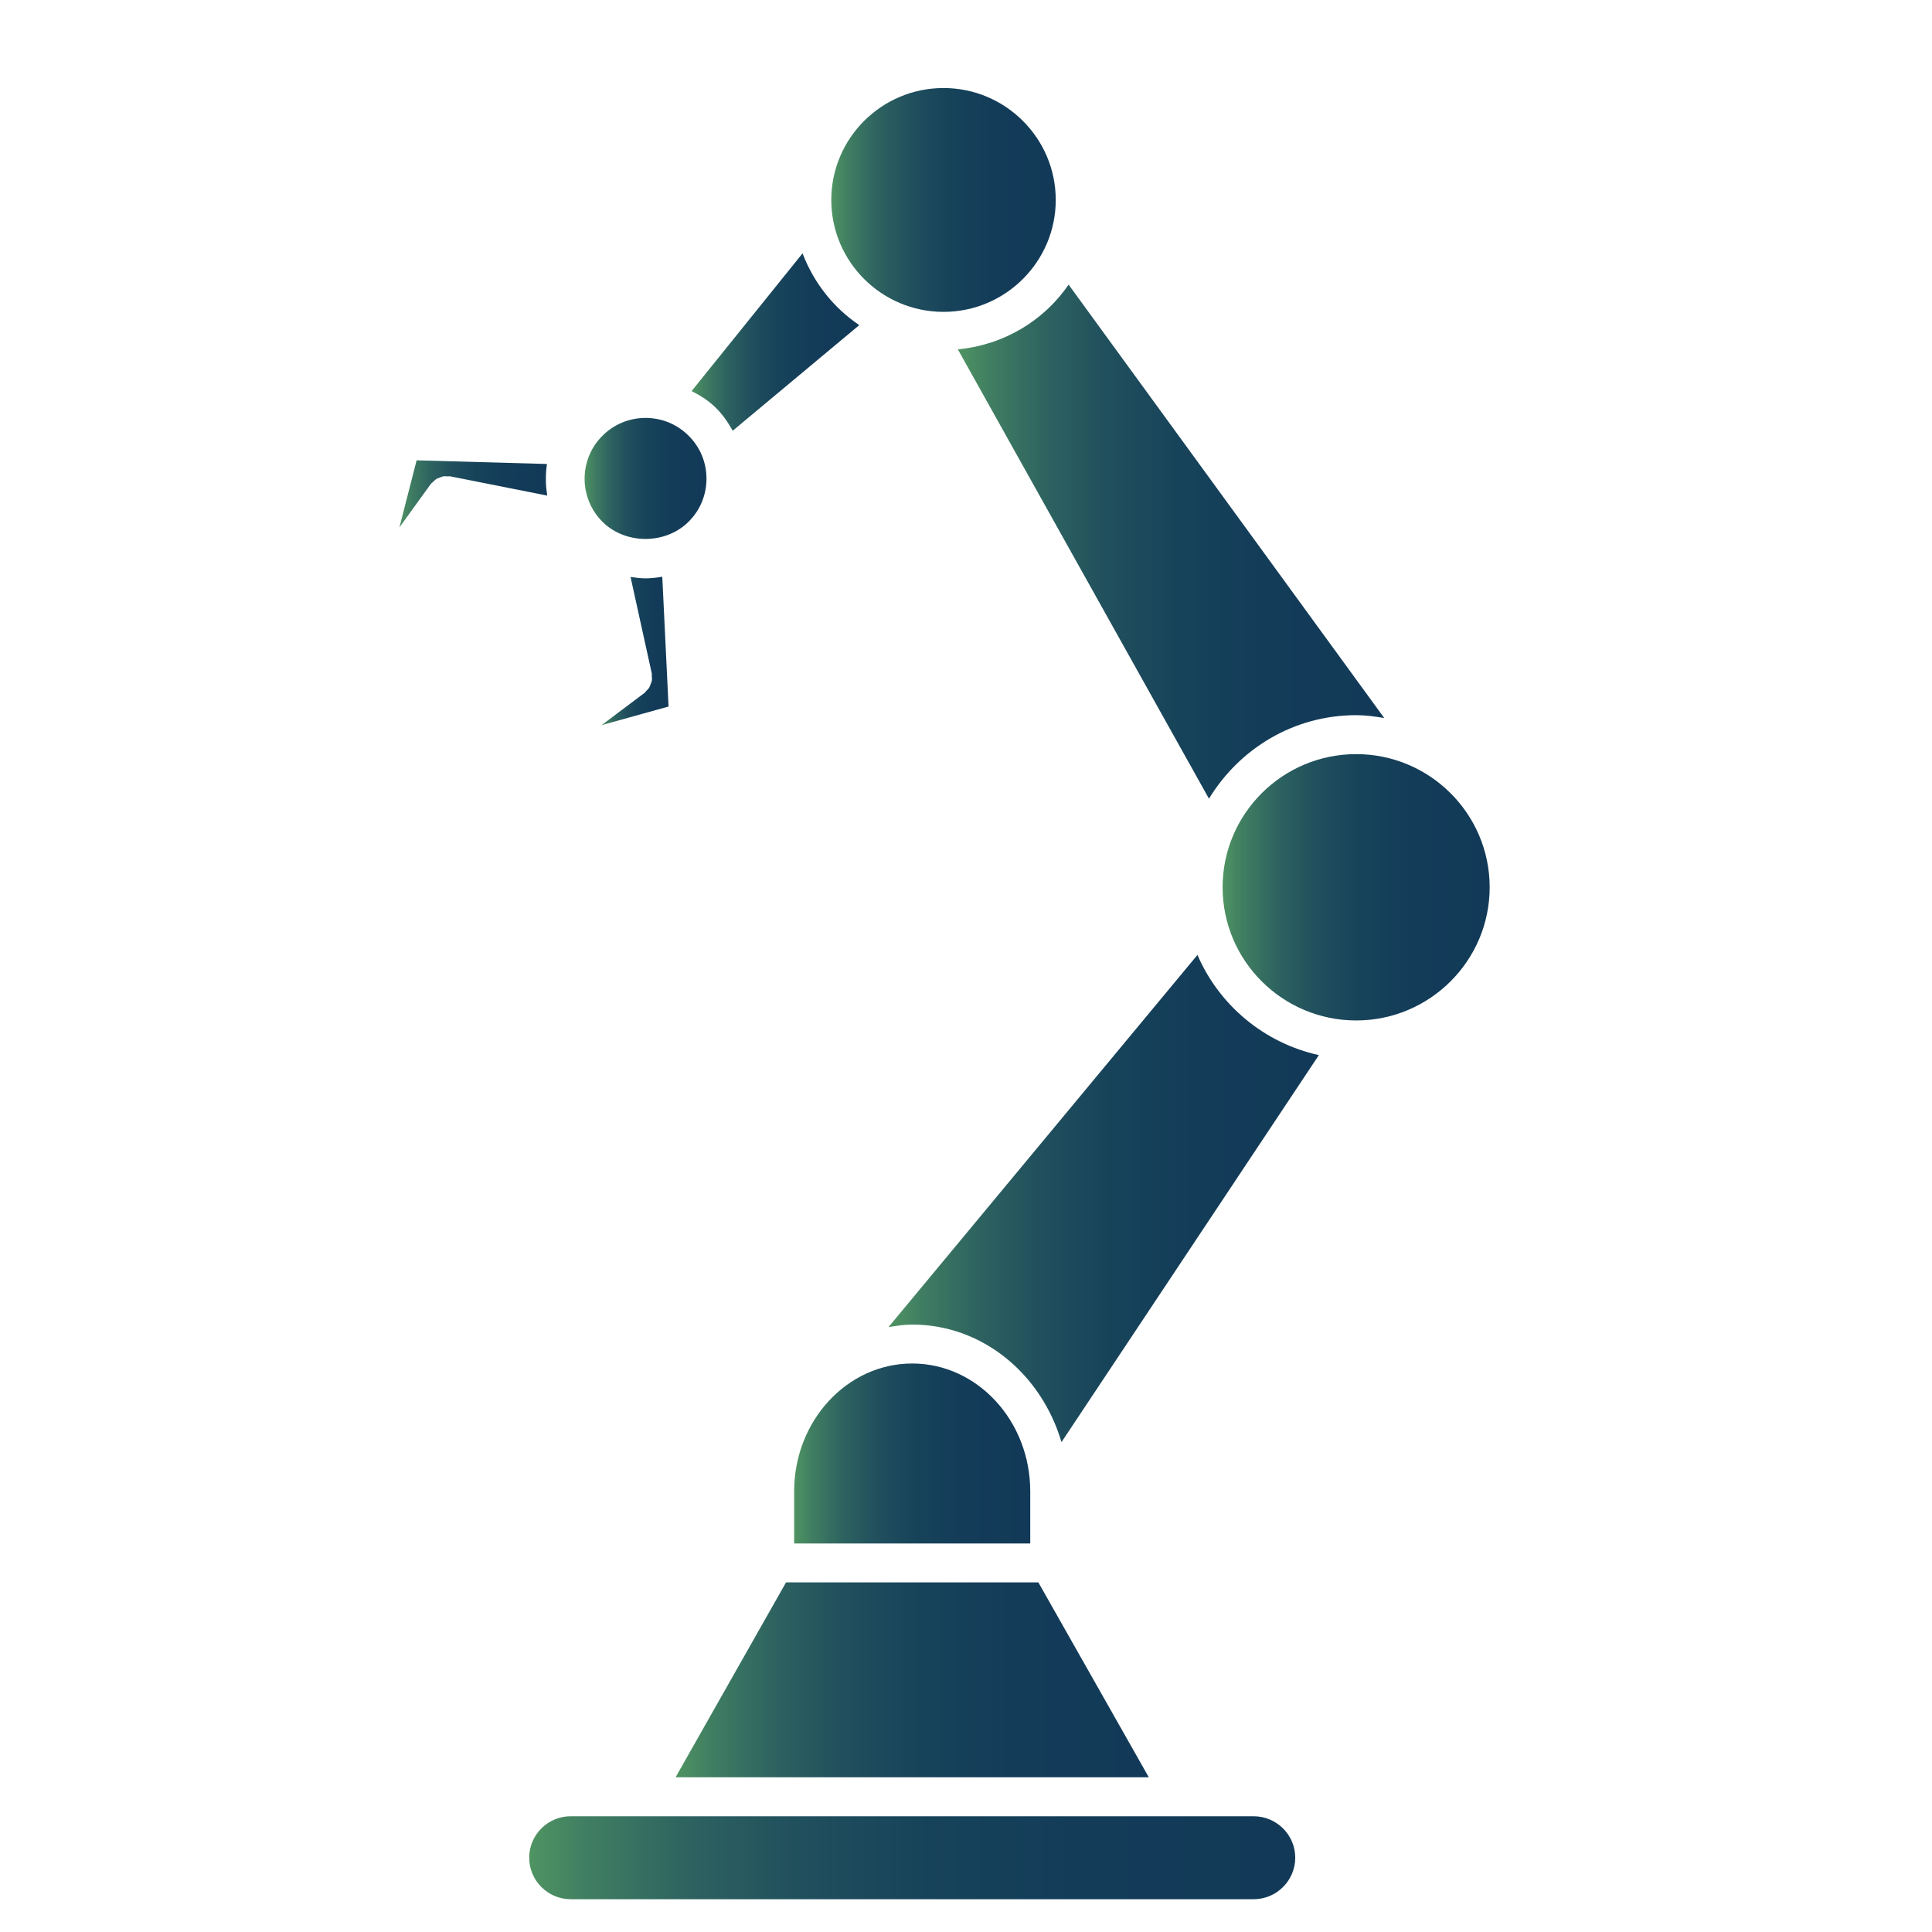
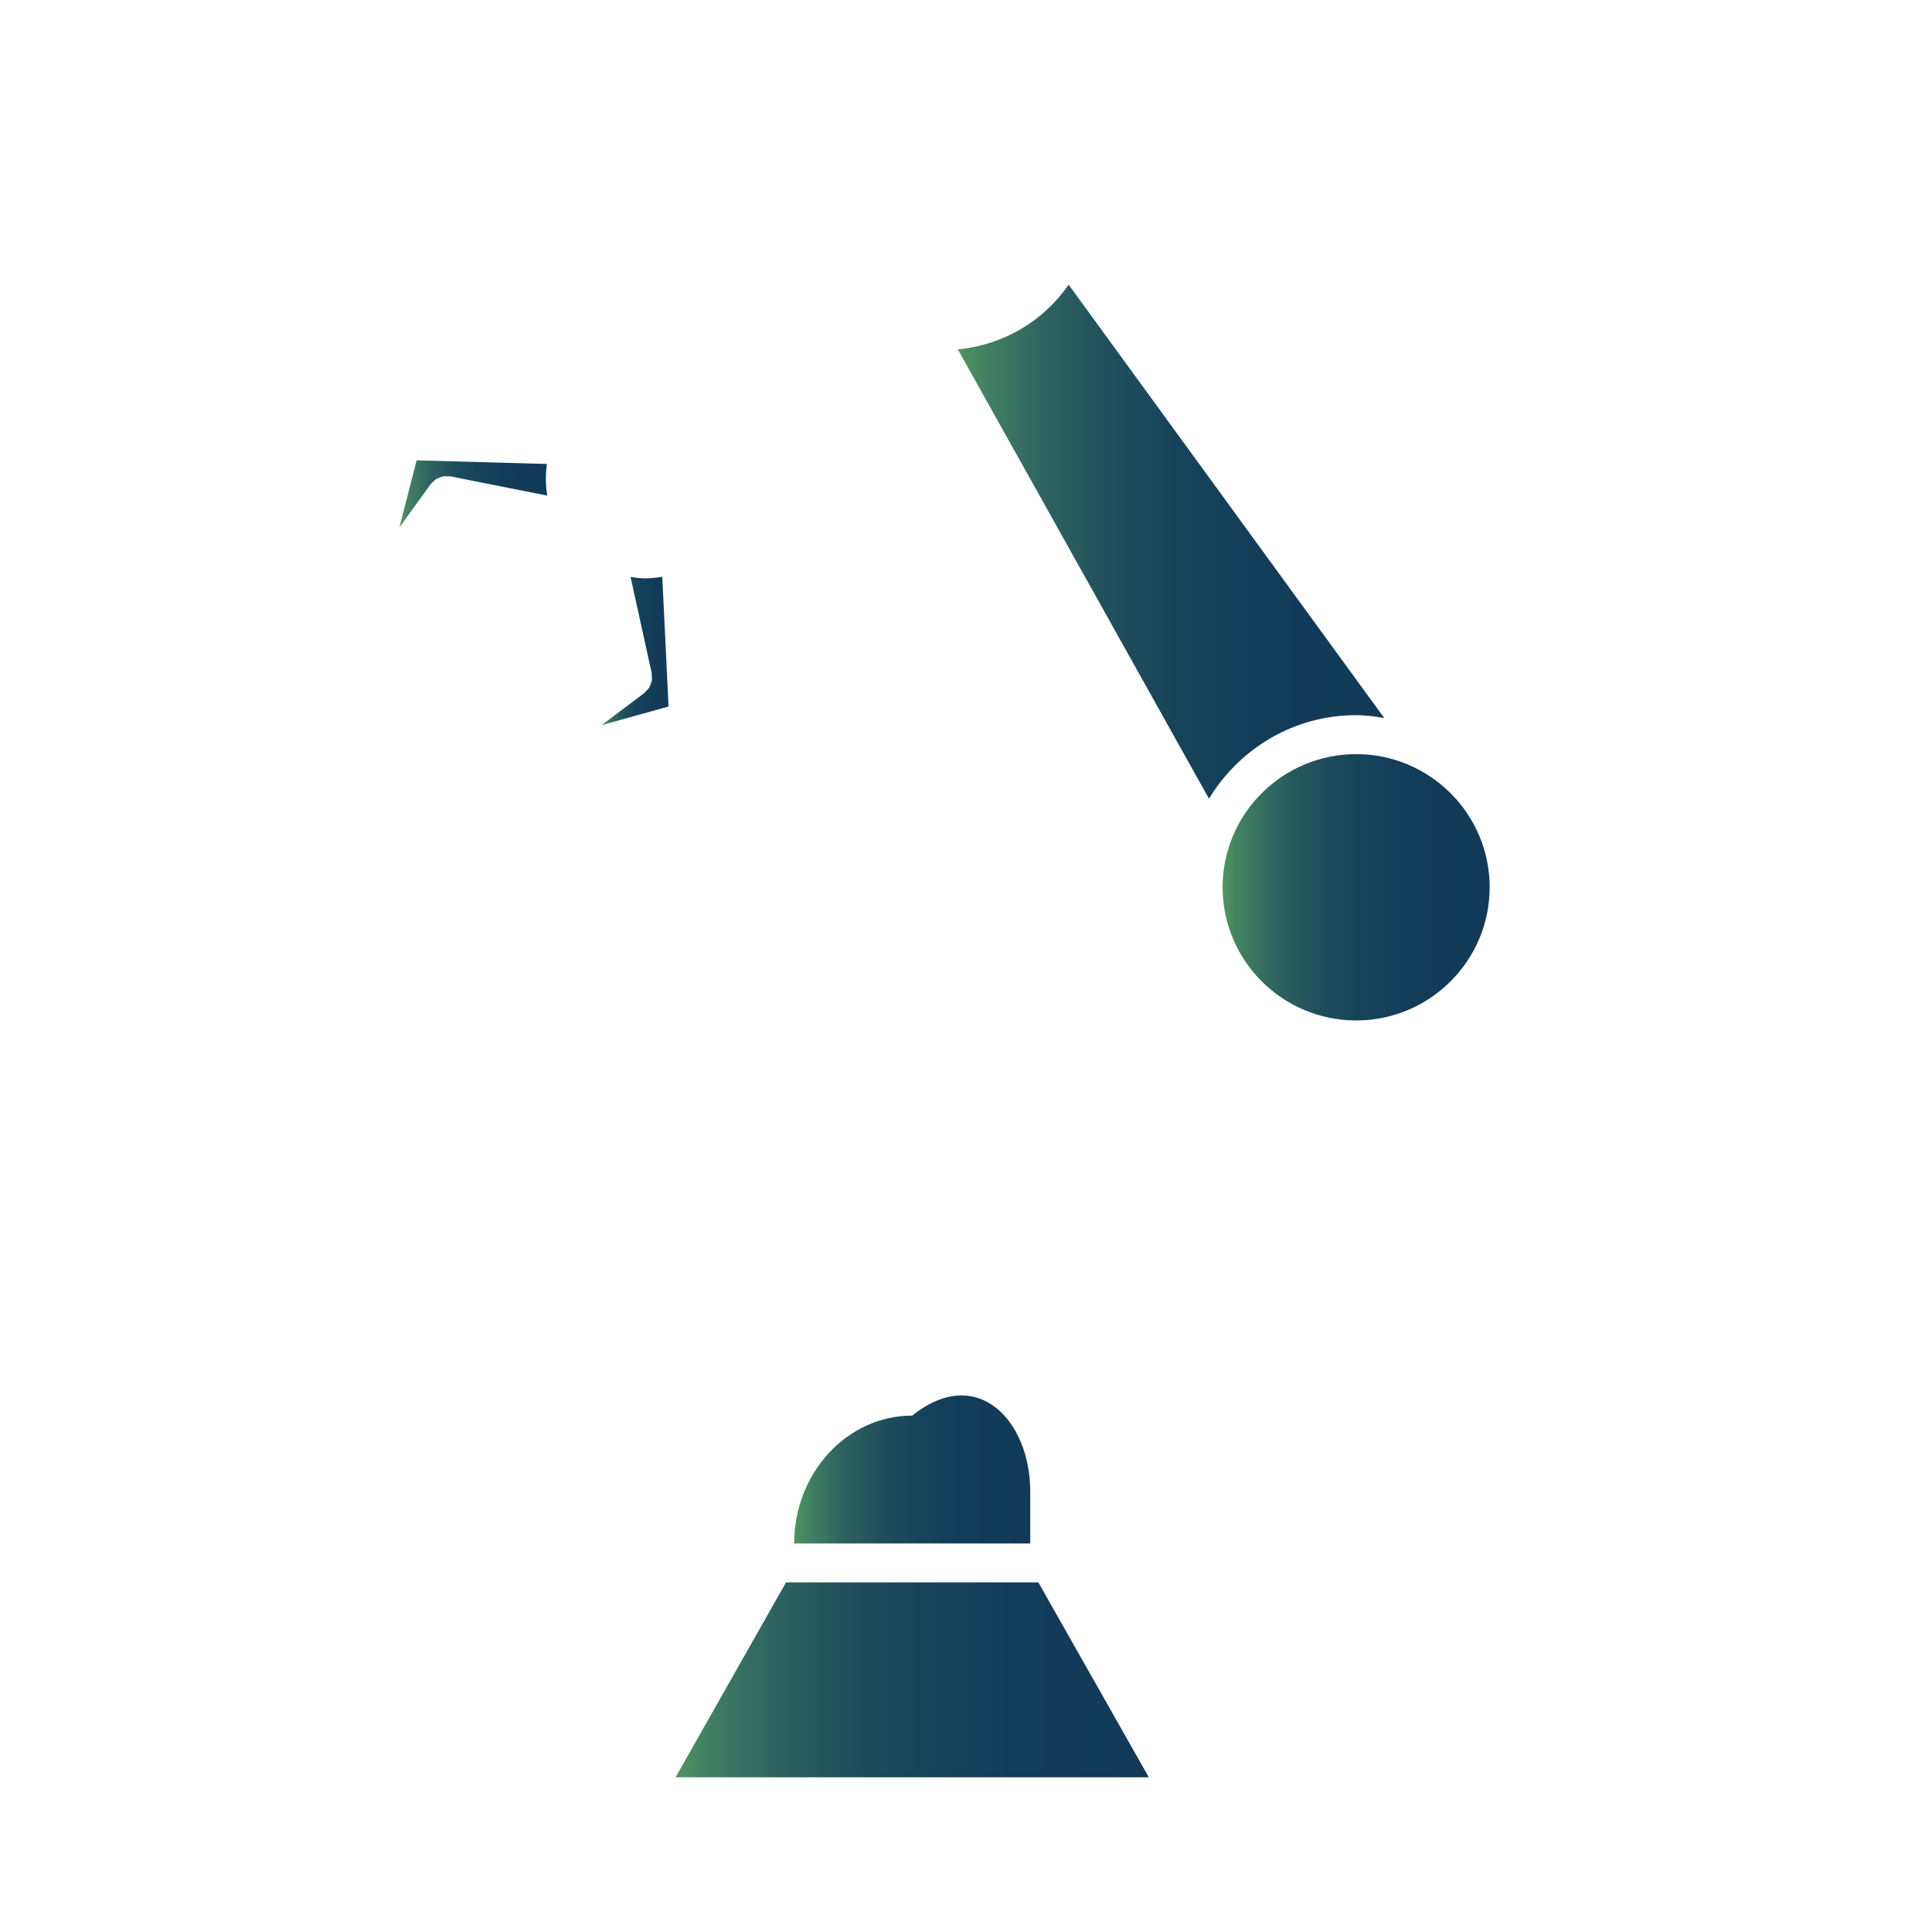
<svg xmlns="http://www.w3.org/2000/svg" id="Layer_1" x="0px" y="0px" width="800px" height="800px" viewBox="0 0 800 800" xml:space="preserve">
  <g>
    <g>
      <linearGradient id="SVGID_1_" gradientUnits="userSpaceOnUse" x1="396.625" y1="224.29" x2="573.183" y2="224.29">
        <stop offset="0" style="stop-color:#4F9462" />
        <stop offset="0.075" style="stop-color:#407E62" />
        <stop offset="0.21" style="stop-color:#2D6260" />
        <stop offset="0.356" style="stop-color:#204F5D" />
        <stop offset="0.519" style="stop-color:#17435A" />
        <stop offset="0.71" style="stop-color:#133C59" />
        <stop offset="1" style="stop-color:#123A58" />
      </linearGradient>
      <path fill="url(#SVGID_1_)" d="M442.481,117.853l130.702,179.462c-3.817-0.629-7.649-1.177-11.643-1.177    c-25.887,0-48.396,13.934-60.928,34.59L396.625,144.669C415.624,142.847,432.263,132.817,442.481,117.853z" />
      <linearGradient id="SVGID_2_" gradientUnits="userSpaceOnUse" x1="367.907" y1="496.282" x2="546.114" y2="496.282">
        <stop offset="0" style="stop-color:#4F9462" />
        <stop offset="0.075" style="stop-color:#407E62" />
        <stop offset="0.21" style="stop-color:#2D6260" />
        <stop offset="0.356" style="stop-color:#204F5D" />
        <stop offset="0.519" style="stop-color:#17435A" />
        <stop offset="0.71" style="stop-color:#133C59" />
        <stop offset="1" style="stop-color:#123A58" />
      </linearGradient>
-       <path fill="url(#SVGID_2_)" d="M546.114,436.898L439.538,597.157c-8.246-28.108-32.678-48.684-61.818-48.684    c-3.362,0-6.597,0.532-9.814,1.047l127.935-154.112C504.817,416.242,523.46,431.9,546.114,436.898z" />
      <linearGradient id="SVGID_3_" gradientUnits="userSpaceOnUse" x1="328.84" y1="601.856" x2="426.603" y2="601.856">
        <stop offset="0" style="stop-color:#4F9462" />
        <stop offset="0.075" style="stop-color:#407E62" />
        <stop offset="0.21" style="stop-color:#2D6260" />
        <stop offset="0.356" style="stop-color:#204F5D" />
        <stop offset="0.519" style="stop-color:#17435A" />
        <stop offset="0.71" style="stop-color:#133C59" />
        <stop offset="1" style="stop-color:#123A58" />
      </linearGradient>
-       <path fill="url(#SVGID_3_)" d="M426.603,617.54v21.575H328.84V617.54c0-29.188,21.927-52.942,48.881-52.942    C404.677,564.597,426.603,588.335,426.603,617.54z" />
+       <path fill="url(#SVGID_3_)" d="M426.603,617.54v21.575H328.84c0-29.188,21.927-52.942,48.881-52.942    C404.677,564.597,426.603,588.335,426.603,617.54z" />
      <linearGradient id="SVGID_4_" gradientUnits="userSpaceOnUse" x1="219.129" y1="769.249" x2="536.332" y2="769.249">
        <stop offset="0" style="stop-color:#4F9462" />
        <stop offset="0.075" style="stop-color:#407E62" />
        <stop offset="0.21" style="stop-color:#2D6260" />
        <stop offset="0.356" style="stop-color:#204F5D" />
        <stop offset="0.519" style="stop-color:#17435A" />
        <stop offset="0.71" style="stop-color:#133C59" />
        <stop offset="1" style="stop-color:#123A58" />
      </linearGradient>
-       <path fill="url(#SVGID_4_)" d="M519.095,752.075c9.508,0,17.237,7.693,17.237,17.158c0,9.465-7.729,17.19-17.237,17.19H236.332    c-9.474,0-17.203-7.708-17.203-17.19c0-9.465,7.712-17.173,17.189-17.158h29.251c0.08,0.017,0.209,0,0.323,0h223.662H519.095z" />
      <linearGradient id="SVGID_5_" gradientUnits="userSpaceOnUse" x1="279.749" y1="695.587" x2="475.694" y2="695.587">
        <stop offset="0" style="stop-color:#4F9462" />
        <stop offset="0.075" style="stop-color:#407E62" />
        <stop offset="0.21" style="stop-color:#2D6260" />
        <stop offset="0.356" style="stop-color:#204F5D" />
        <stop offset="0.519" style="stop-color:#17435A" />
        <stop offset="0.71" style="stop-color:#133C59" />
        <stop offset="1" style="stop-color:#123A58" />
      </linearGradient>
      <polygon fill="url(#SVGID_5_)" points="475.694,735.933 279.749,735.933 325.476,655.241 429.967,655.241   " />
      <linearGradient id="SVGID_6_" gradientUnits="userSpaceOnUse" x1="249.09" y1="269.538" x2="276.838" y2="269.538">
        <stop offset="0" style="stop-color:#4F9462" />
        <stop offset="0.075" style="stop-color:#407E62" />
        <stop offset="0.21" style="stop-color:#2D6260" />
        <stop offset="0.356" style="stop-color:#204F5D" />
        <stop offset="0.519" style="stop-color:#17435A" />
        <stop offset="0.71" style="stop-color:#133C59" />
        <stop offset="1" style="stop-color:#123A58" />
      </linearGradient>
      <path fill="url(#SVGID_6_)" d="M267.605,286.092c0.436-0.452,0.906-0.87,1.246-1.404c0.274-0.45,0.388-0.95,0.582-1.45    c0.162-0.483,0.405-0.919,0.485-1.436c0.114-0.629,0.017-1.242-0.032-1.871c-0.017-0.387,0.08-0.774-0.017-1.16l-8.779-39.879    c2.036,0.305,4.089,0.597,6.193,0.597c2.377,0,4.673-0.292,6.953-0.679l2.603,53.747l-27.748,7.708l17.755-13.32    C267.168,286.704,267.33,286.366,267.605,286.092z" />
      <linearGradient id="SVGID_7_" gradientUnits="userSpaceOnUse" x1="242.073" y1="198.107" x2="292.54" y2="198.107">
        <stop offset="0" style="stop-color:#4F9462" />
        <stop offset="0.075" style="stop-color:#407E62" />
        <stop offset="0.21" style="stop-color:#2D6260" />
        <stop offset="0.356" style="stop-color:#204F5D" />
        <stop offset="0.519" style="stop-color:#17435A" />
        <stop offset="0.71" style="stop-color:#133C59" />
        <stop offset="1" style="stop-color:#123A58" />
      </linearGradient>
-       <path fill="url(#SVGID_7_)" d="M267.314,173.05c6.631,0,12.904,2.548,17.642,7.193c4.835,4.708,7.518,10.981,7.584,17.722    c0.065,6.724-2.489,13.078-7.227,17.884c-9.445,9.61-26.035,9.772-35.688,0.37c-9.928-9.739-10.09-25.703-0.339-35.605    C254.071,175.743,260.474,173.05,267.314,173.05z" />
      <linearGradient id="SVGID_8_" gradientUnits="userSpaceOnUse" x1="165.38" y1="204.504" x2="226.613" y2="204.504">
        <stop offset="0" style="stop-color:#4F9462" />
        <stop offset="0.075" style="stop-color:#407E62" />
        <stop offset="0.21" style="stop-color:#2D6260" />
        <stop offset="0.356" style="stop-color:#204F5D" />
        <stop offset="0.519" style="stop-color:#17435A" />
        <stop offset="0.71" style="stop-color:#133C59" />
        <stop offset="1" style="stop-color:#123A58" />
      </linearGradient>
      <path fill="url(#SVGID_8_)" d="M226.485,192.128c-0.647,4.353-0.599,8.757,0.129,13.093l-39.874-7.918l-0.048-0.015l-0.211-0.033    c-0.354-0.08-0.727,0.017-1.083,0c-0.647-0.032-1.277-0.112-1.908,0c-0.485,0.097-0.921,0.324-1.357,0.5    c-0.535,0.193-1.068,0.338-1.553,0.645c-0.468,0.307-0.841,0.742-1.246,1.146c-0.323,0.307-0.71,0.532-0.986,0.902l-12.967,17.949    l7.131-27.784L226.485,192.128z" />
      <linearGradient id="SVGID_9_" gradientUnits="userSpaceOnUse" x1="344.218" y1="82.795" x2="437.163" y2="82.795">
        <stop offset="0" style="stop-color:#4F9462" />
        <stop offset="0.075" style="stop-color:#407E62" />
        <stop offset="0.21" style="stop-color:#2D6260" />
        <stop offset="0.356" style="stop-color:#204F5D" />
        <stop offset="0.519" style="stop-color:#17435A" />
        <stop offset="0.71" style="stop-color:#133C59" />
        <stop offset="1" style="stop-color:#123A58" />
      </linearGradient>
-       <path fill="url(#SVGID_9_)" d="M390.69,36.449c25.613,0,46.473,20.786,46.473,46.346c0,25.558-20.86,46.344-46.473,46.344    c-25.63,0-46.471-20.786-46.471-46.344C344.218,57.236,365.06,36.449,390.69,36.449z" />
      <linearGradient id="SVGID_10_" gradientUnits="userSpaceOnUse" x1="286.378" y1="141.63" x2="355.811" y2="141.63">
        <stop offset="0" style="stop-color:#4F9462" />
        <stop offset="0.075" style="stop-color:#407E62" />
        <stop offset="0.21" style="stop-color:#2D6260" />
        <stop offset="0.356" style="stop-color:#204F5D" />
        <stop offset="0.519" style="stop-color:#17435A" />
        <stop offset="0.71" style="stop-color:#133C59" />
        <stop offset="1" style="stop-color:#123A58" />
      </linearGradient>
-       <path fill="url(#SVGID_10_)" d="M332.316,104.904c4.641,12.158,12.823,22.559,23.495,29.72l-52.407,43.732    c-1.939-3.466-4.188-6.773-7.131-9.627c-2.926-2.869-6.321-4.999-9.896-6.789L332.316,104.904z" />
      <linearGradient id="SVGID_11_" gradientUnits="userSpaceOnUse" x1="506.256" y1="367.406" x2="616.841" y2="367.406">
        <stop offset="0" style="stop-color:#4F9462" />
        <stop offset="0.075" style="stop-color:#407E62" />
        <stop offset="0.21" style="stop-color:#2D6260" />
        <stop offset="0.356" style="stop-color:#204F5D" />
        <stop offset="0.519" style="stop-color:#17435A" />
        <stop offset="0.71" style="stop-color:#133C59" />
        <stop offset="1" style="stop-color:#123A58" />
      </linearGradient>
      <path fill="url(#SVGID_11_)" d="M506.256,367.397c0-30.397,24.804-55.133,55.301-55.133c30.48,0,55.284,24.736,55.284,55.133    c0,30.413-24.804,55.151-55.284,55.151C531.06,422.548,506.256,397.81,506.256,367.397z" />
    </g>
  </g>
</svg>